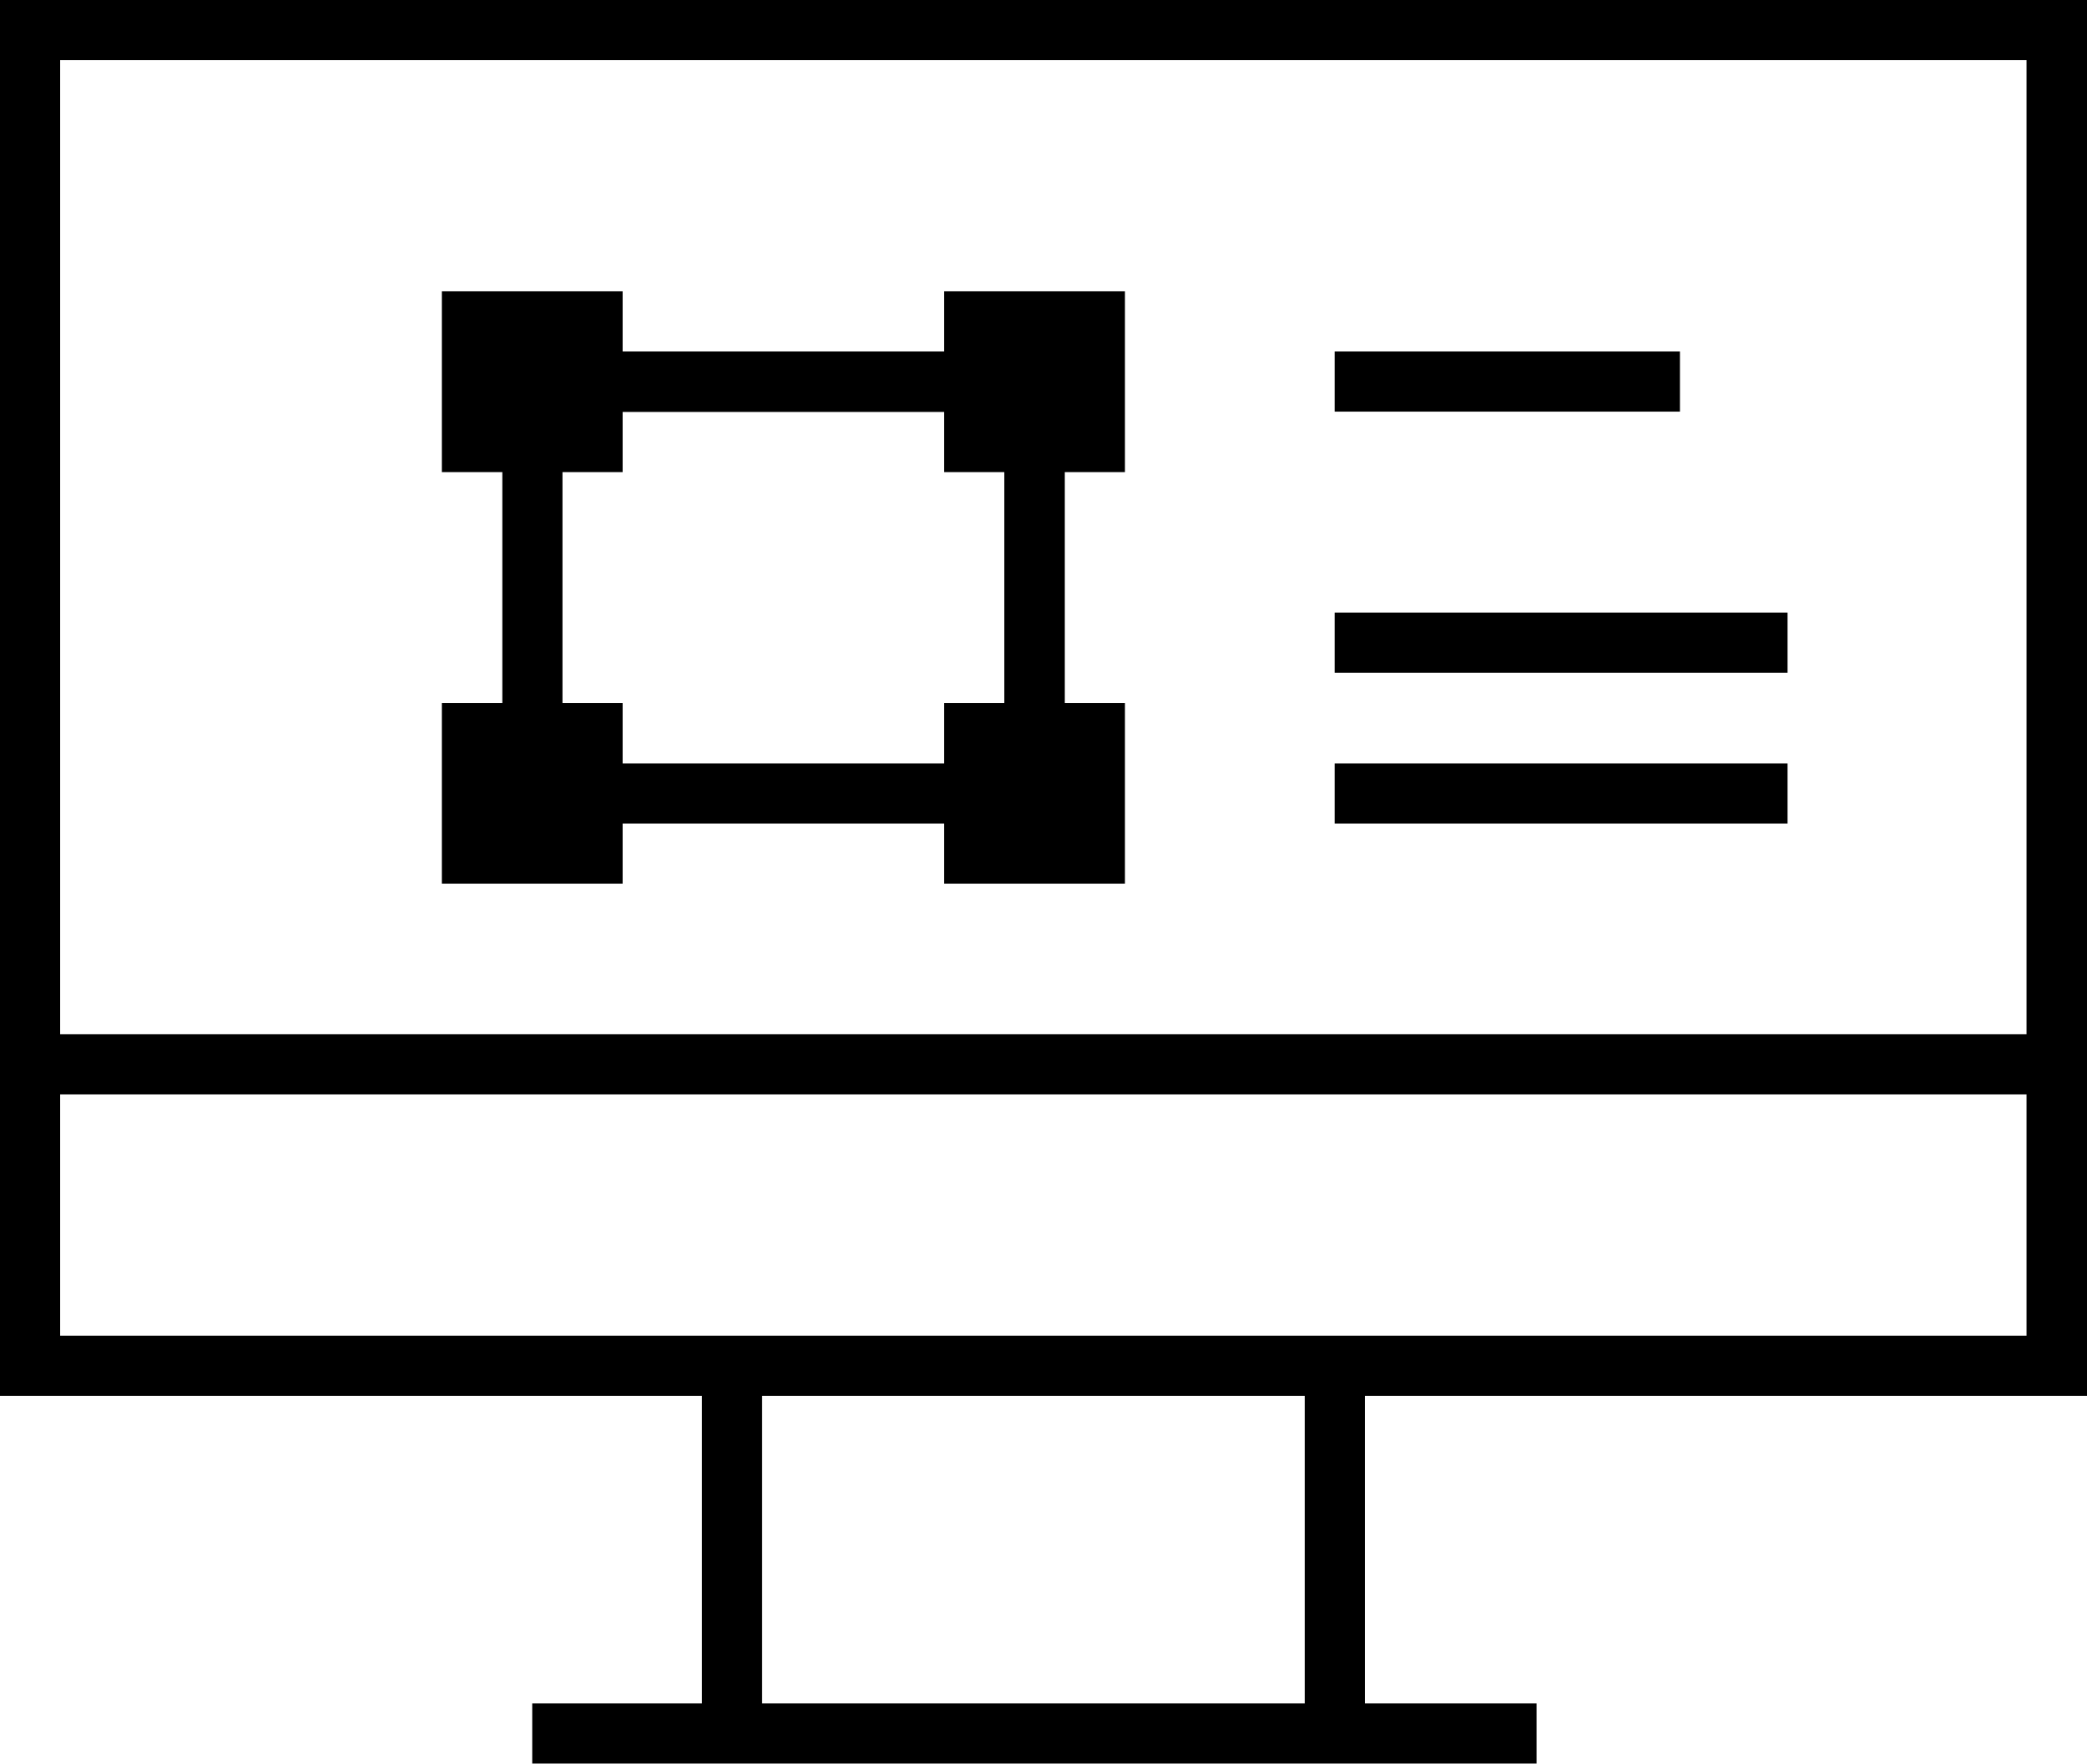
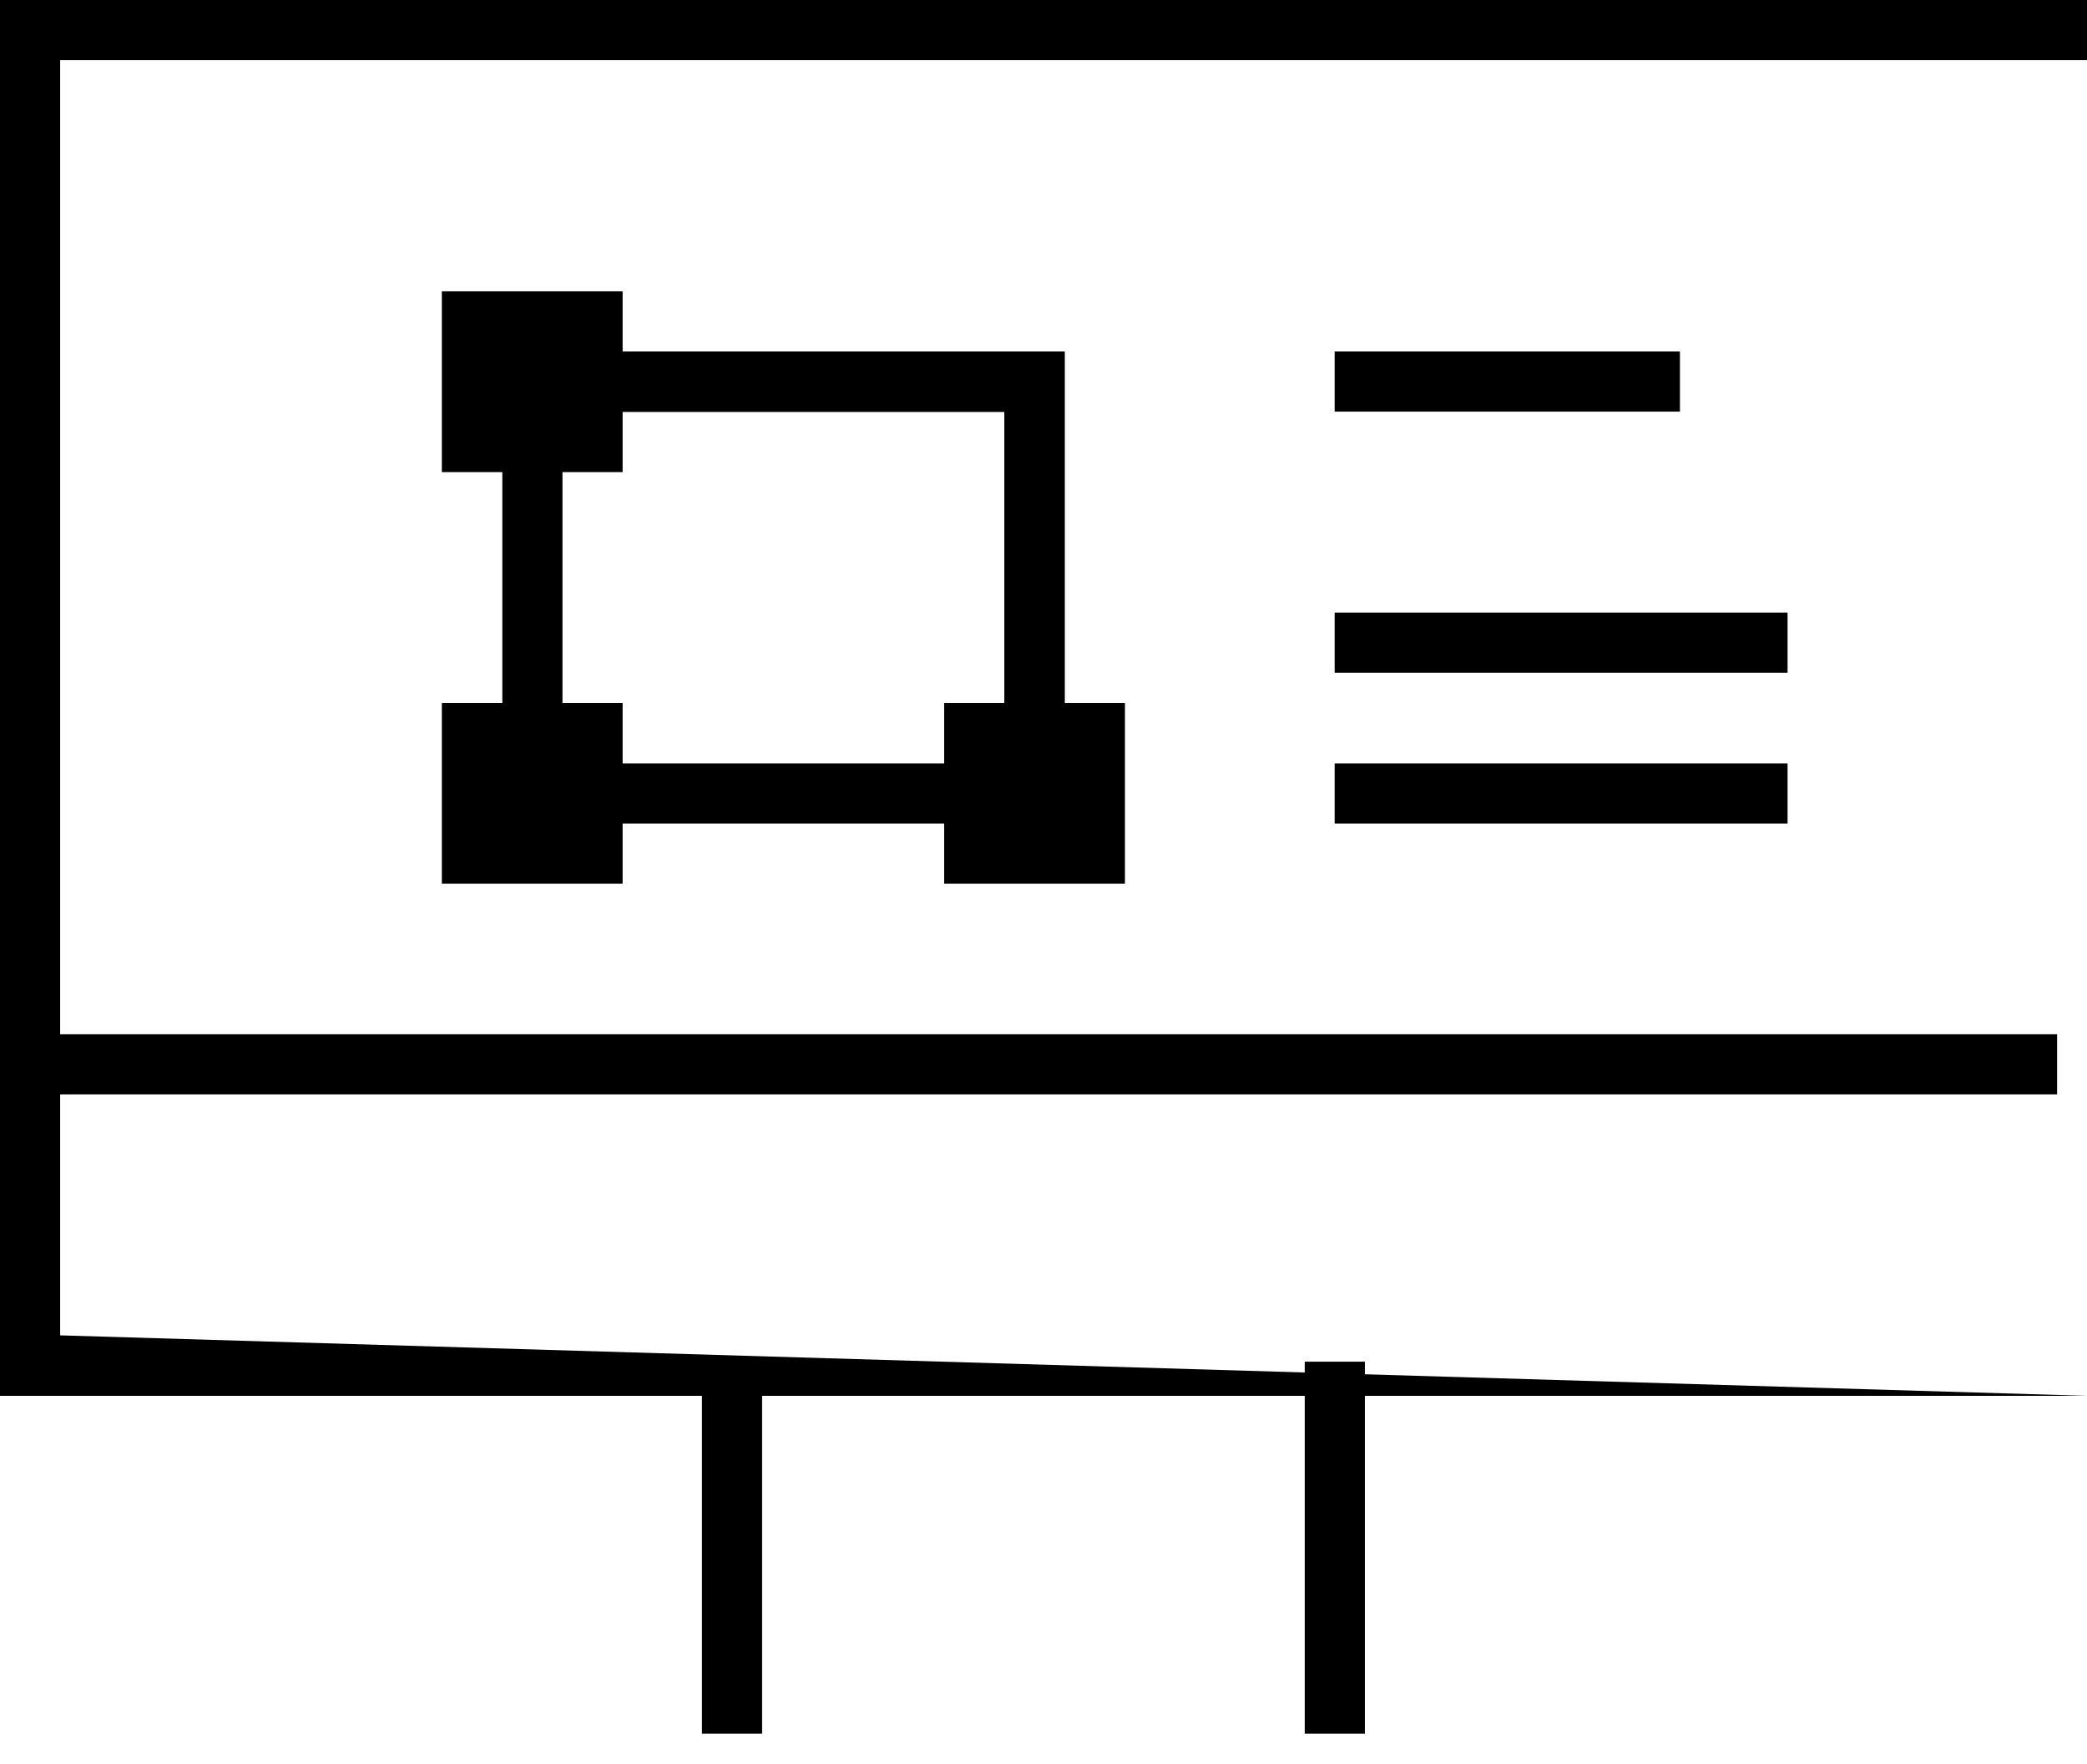
<svg xmlns="http://www.w3.org/2000/svg" id="Layer_1" viewBox="0 0 64.19 54.25">
  <rect x="13.59" y="8.96" width="5.56" height="5.56" />
-   <rect x="29.04" y="8.96" width="5.56" height="5.56" />
  <rect x="13.59" y="21.62" width="5.56" height="5.56" />
  <rect x="29.04" y="21.62" width="5.56" height="5.56" />
-   <path d="M64.19,42.93H0V0h64.19v42.93ZM1.85,41.08h60.48V1.85H1.85v39.22Z" />
+   <path d="M64.19,42.93H0V0h64.19v42.93Zh60.48V1.85H1.85v39.22Z" />
  <rect x=".93" y="31.81" width="62.34" height="1.85" />
  <rect x="21.59" y="41.88" width="1.85" height="11.44" />
  <rect x="40.13" y="41.88" width="1.85" height="11.44" />
-   <rect x="16.37" y="52.39" width="30.89" height="1.85" />
  <rect x="41.05" y="10.81" width="10.62" height="1.85" />
  <rect x="41.05" y="18.84" width="13.93" height="1.85" />
  <rect x="41.05" y="23.48" width="13.93" height="1.85" />
  <path d="M32.74,25.33H15.45v-14.52h17.3v14.52ZM17.3,23.48h13.59v-10.81h-13.59v10.81Z" />
</svg>